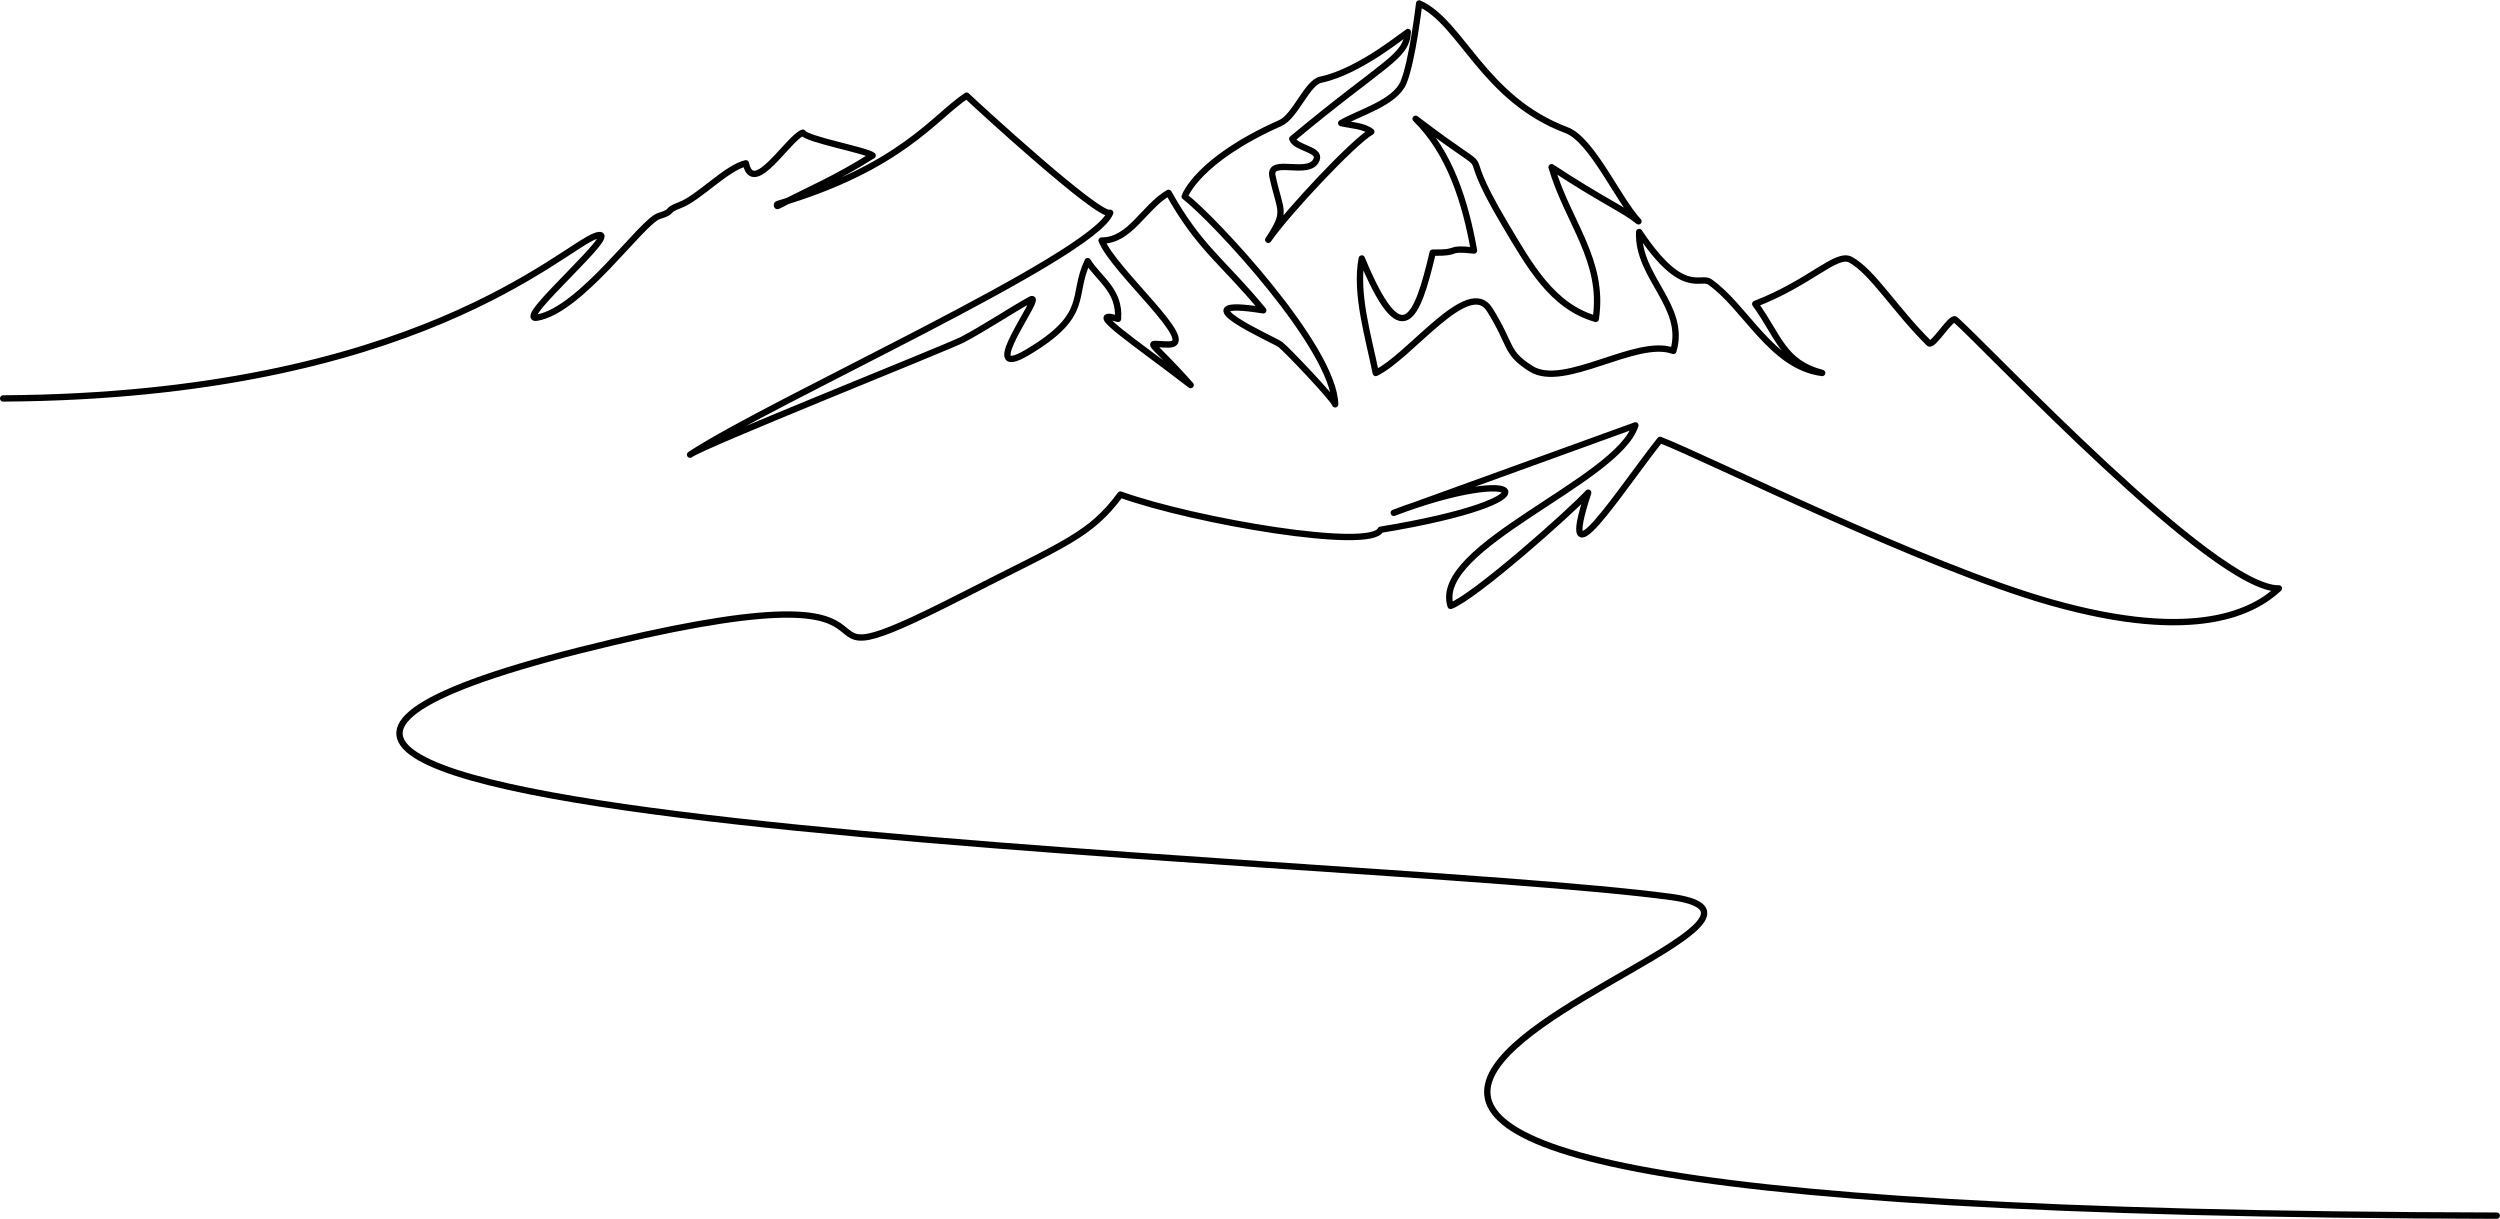
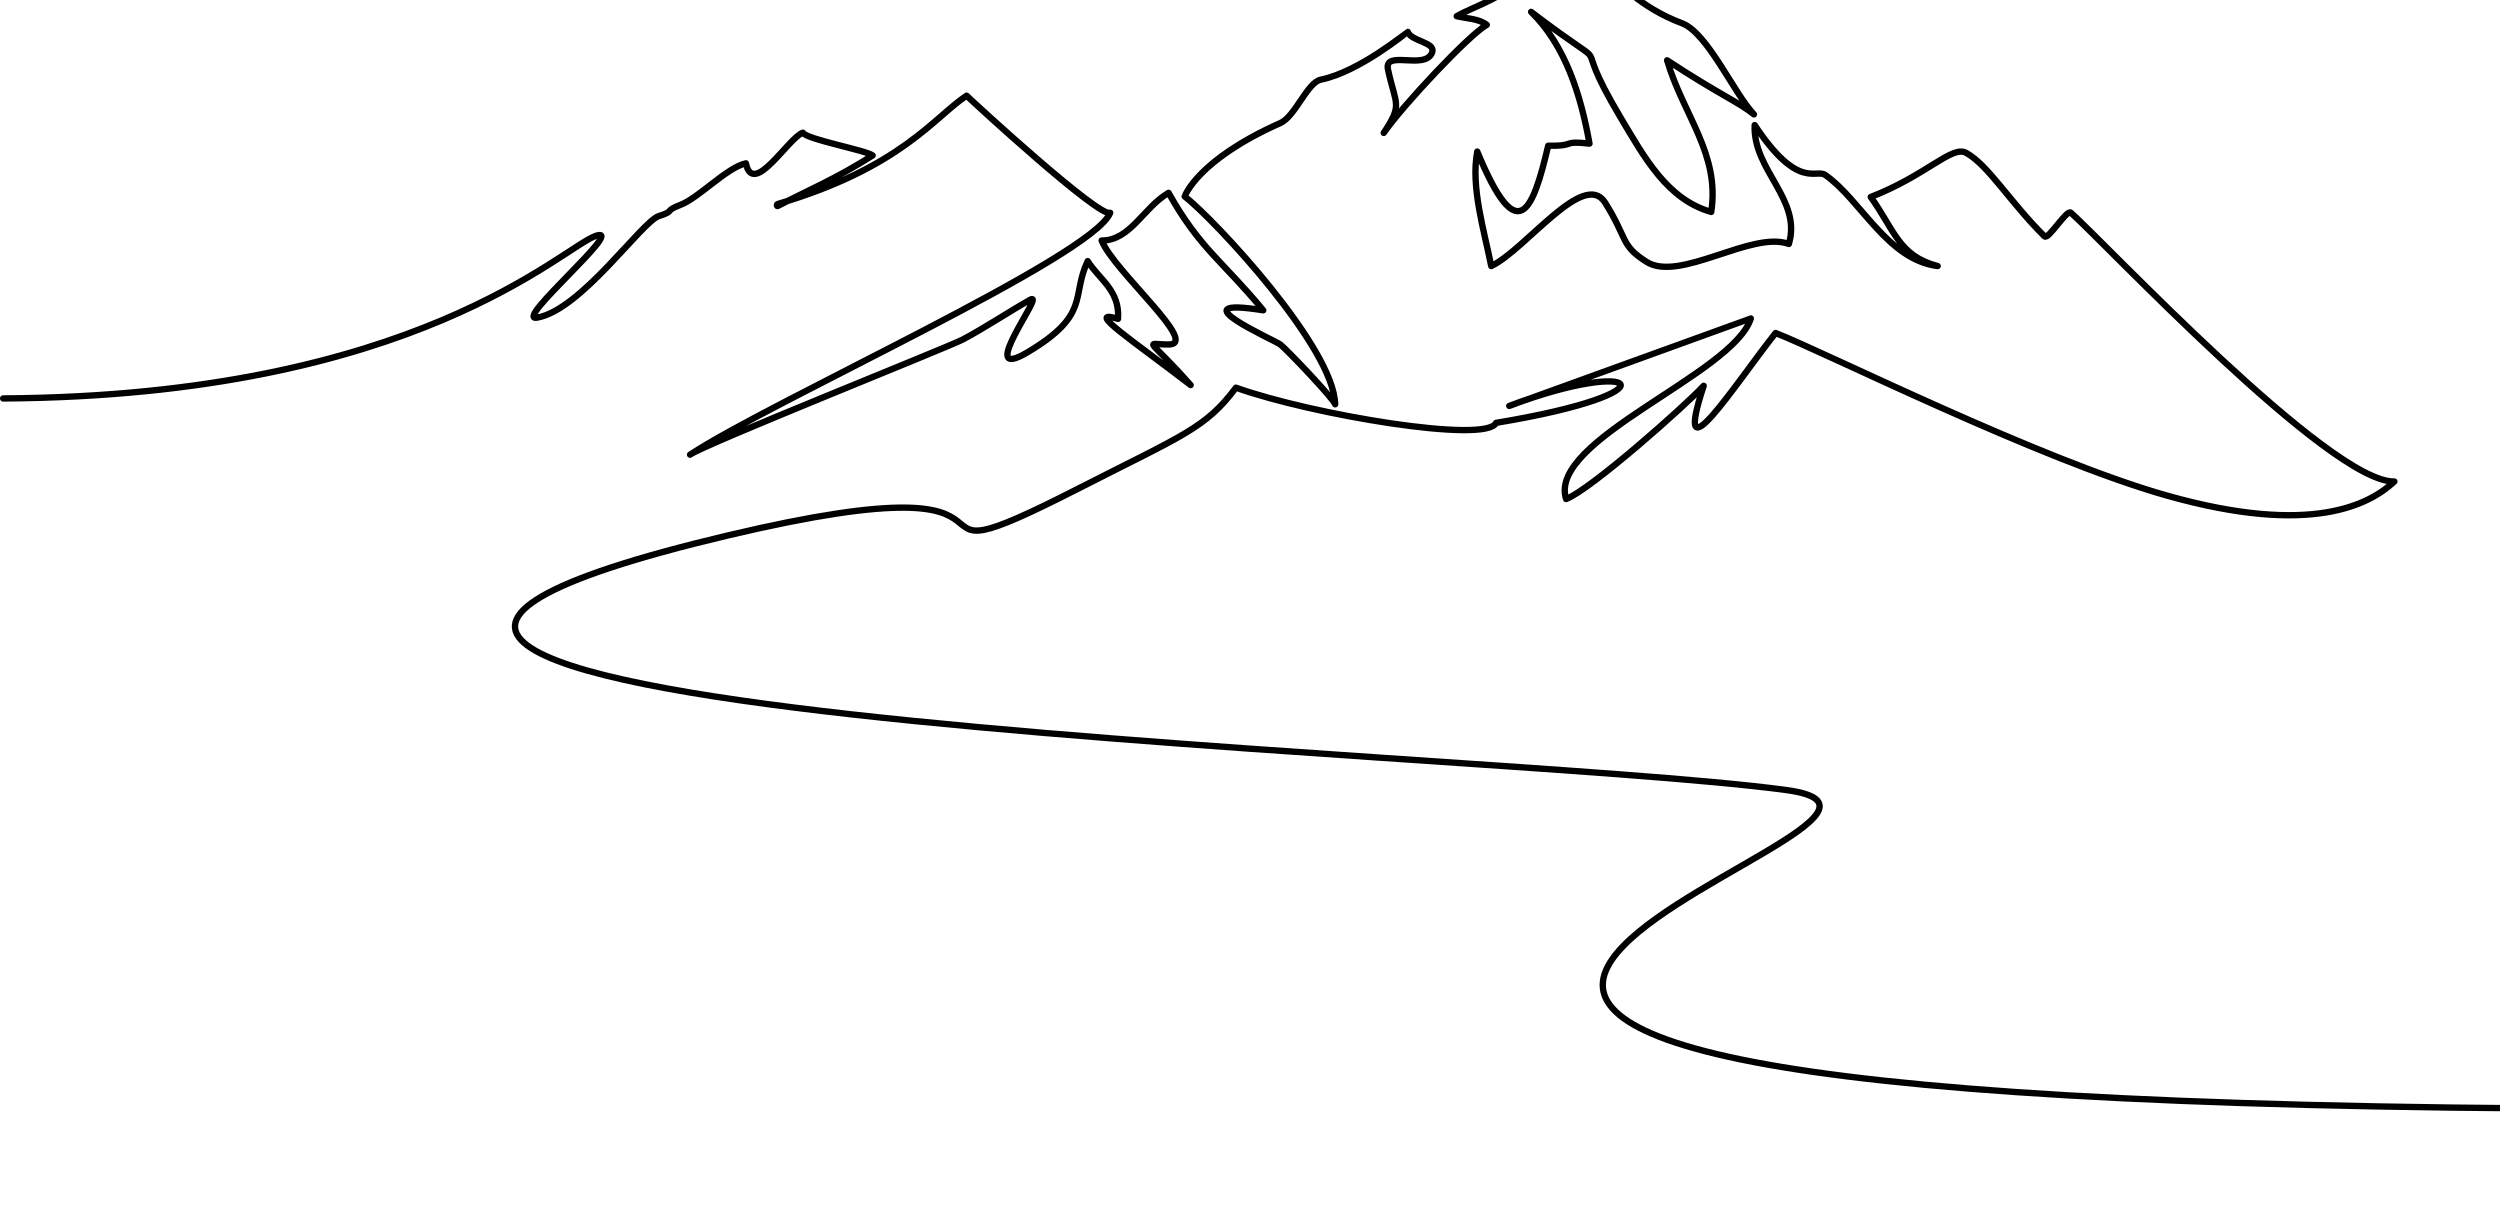
<svg xmlns="http://www.w3.org/2000/svg" width="100%" height="100%" viewBox="0 0 8196 3996" version="1.1" xml:space="preserve" style="fill-rule:evenodd;clip-rule:evenodd;stroke-linecap:round;stroke-linejoin:round;stroke-miterlimit:2;">
  <g>
-     <path d="M10.417,1306.25c1354.17,-8.333 1835.09,-498.075 1944.24,-533.492c99.513,-32.291 -272.733,282.104 -194.492,268.746c144.984,-24.75 344.138,-316.046 400.384,-333.391c54.067,-16.675 14.883,-15.517 69.483,-36.138c61.038,-23.054 152.467,-122.696 215.283,-136.592c23.709,112.925 139.567,-83.866 186.738,-100.37c12.058,22.191 208.296,57.633 228.75,74.691c-121.379,77.029 -207.742,112.046 -310.871,165.563c-3.666,1.904 -4.371,-5.229 -0.408,-6.4c404.646,-119.479 513.033,-284.667 619.392,-355.229c28.237,27.504 436.937,402.654 470.691,383.904c-53.758,143.258 -1113.39,618.533 -1377.3,793.062c37.696,-30.321 846.188,-352.208 894.125,-377.575c71.713,-37.95 158.725,-95.7 221.746,-130.716c52.238,-29.021 -186.021,277.741 -9.05,172.354c207.746,-123.713 141.692,-182.917 196.746,-298.63c36.296,58.392 106.412,95.934 99.408,189.3c-114.371,-35.012 53.688,74.696 238.092,217.08c-142.388,-161.059 -152.467,-133.05 -72.363,-133.05c105.038,-0 -177.825,-238.7 -219.412,-340.792c94.237,0.288 137.421,-108.525 219.412,-156.388c103.363,184.271 177.175,223.238 310.446,385.142c-291.771,-46.683 37.129,97.663 56.004,112.038c19.792,15.054 173.917,176.612 179.75,196.07c-4.666,-186.733 -395.191,-605.191 -493.325,-681.483c0.134,-0.133 40.496,-119.141 313.575,-240.516c49.459,-21.971 87.788,-133.163 133.079,-142.388c126.046,-25.675 281.463,-155.504 284.755,-156.387c-4.667,84.029 -72.667,95.662 -378.625,350.483c11.083,31.079 92.541,33.662 79.829,67.333c-22.496,59.734 -159.05,-10.525 -144.704,56.021c25.666,119.042 49.041,112.042 -13.996,207.742c63.037,-91.034 280.079,-321.875 337.871,-354.363c-25.792,-20.308 -65.126,-20.433 -98.583,-28.3c59.041,-34.554 176.249,-66.325 204.208,-133.191c29.083,-69.542 51.333,-259.096 51.333,-259.096c139.458,62.4 210.084,312.783 483.208,415.487c83.667,31.467 169.459,228.804 235.751,298.775c-48.834,-39.767 -114.376,-65.358 -284.793,-177.4c53.125,180.721 173.792,305.867 144.75,497.183c-143.416,-40.537 -218.291,-177.191 -295.791,-307.049c-190.792,-319.78 21.083,-108.98 -294.792,-348.855c112.876,110.742 163.209,273.705 191.417,431.821c-96.417,-10.421 -38.375,8.7 -135.375,7.004c-51.417,218.43 -100.375,338.459 -232.542,19.121c-22.25,115.217 23.292,261.704 45.792,375.354c112.083,-53.1 304,-318.441 373.458,-207.741c74.709,119.041 49.459,139.187 135.417,193.737c108.667,68.996 345.5,-103.437 466.833,-58.354c43.334,-146.742 -118.5,-241.75 -112.041,-389.808c142.375,214.746 200.75,142.383 231.083,163.391c116.625,80.734 203.083,277.767 368.792,298.775c-128.375,-33.337 -142.5,-119.95 -219.417,-226.412c181.625,-70.084 266.125,-170.396 312.792,-144.721c72.583,39.917 144.333,162.458 257.208,273.858c12.125,11.967 72.791,-89.379 85.917,-77.787c109.041,96.329 849.333,885.583 1060.79,881.416c-79.876,74.284 -269.501,180.78 -746.126,45.971c-419.417,-118.629 -1125.25,-471.987 -1282.5,-532.862c-130,163.812 -342.291,497.462 -235.75,173.029c-59.375,64.525 -370.458,340.587 -451.041,371.267c-62.084,-193.721 547.833,-409.309 605.625,-592.042c-0.25,0.029 -791.792,286.746 -792,286.875c428.125,-162.979 559,-44.05 -43.084,55.429c-31.291,69.579 -605.437,-26.908 -852.97,-115.316c-99.105,132.808 -173.271,155.595 -512.746,328.866c-705.579,360.138 21.833,-122.871 -1152.8,155.592c-2497.28,592.021 2429.22,694.912 3469.01,834.542c800.375,107.479 -3228.79,1032.48 2708.71,1044.98" style="fill:none;stroke:#000;stroke-width:20.83px;" />
+     <path d="M10.417,1306.25c1354.17,-8.333 1835.09,-498.075 1944.24,-533.492c99.513,-32.291 -272.733,282.104 -194.492,268.746c144.984,-24.75 344.138,-316.046 400.384,-333.391c54.067,-16.675 14.883,-15.517 69.483,-36.138c61.038,-23.054 152.467,-122.696 215.283,-136.592c23.709,112.925 139.567,-83.866 186.738,-100.37c12.058,22.191 208.296,57.633 228.75,74.691c-121.379,77.029 -207.742,112.046 -310.871,165.563c-3.666,1.904 -4.371,-5.229 -0.408,-6.4c404.646,-119.479 513.033,-284.667 619.392,-355.229c28.237,27.504 436.937,402.654 470.691,383.904c-53.758,143.258 -1113.39,618.533 -1377.3,793.062c37.696,-30.321 846.188,-352.208 894.125,-377.575c71.713,-37.95 158.725,-95.7 221.746,-130.716c52.238,-29.021 -186.021,277.741 -9.05,172.354c207.746,-123.713 141.692,-182.917 196.746,-298.63c36.296,58.392 106.412,95.934 99.408,189.3c-114.371,-35.012 53.688,74.696 238.092,217.08c-142.388,-161.059 -152.467,-133.05 -72.363,-133.05c105.038,-0 -177.825,-238.7 -219.412,-340.792c94.237,0.288 137.421,-108.525 219.412,-156.388c103.363,184.271 177.175,223.238 310.446,385.142c-291.771,-46.683 37.129,97.663 56.004,112.038c19.792,15.054 173.917,176.612 179.75,196.07c-4.666,-186.733 -395.191,-605.191 -493.325,-681.483c0.134,-0.133 40.496,-119.141 313.575,-240.516c49.459,-21.971 87.788,-133.163 133.079,-142.388c126.046,-25.675 281.463,-155.504 284.755,-156.387c11.083,31.079 92.541,33.662 79.829,67.333c-22.496,59.734 -159.05,-10.525 -144.704,56.021c25.666,119.042 49.041,112.042 -13.996,207.742c63.037,-91.034 280.079,-321.875 337.871,-354.363c-25.792,-20.308 -65.126,-20.433 -98.583,-28.3c59.041,-34.554 176.249,-66.325 204.208,-133.191c29.083,-69.542 51.333,-259.096 51.333,-259.096c139.458,62.4 210.084,312.783 483.208,415.487c83.667,31.467 169.459,228.804 235.751,298.775c-48.834,-39.767 -114.376,-65.358 -284.793,-177.4c53.125,180.721 173.792,305.867 144.75,497.183c-143.416,-40.537 -218.291,-177.191 -295.791,-307.049c-190.792,-319.78 21.083,-108.98 -294.792,-348.855c112.876,110.742 163.209,273.705 191.417,431.821c-96.417,-10.421 -38.375,8.7 -135.375,7.004c-51.417,218.43 -100.375,338.459 -232.542,19.121c-22.25,115.217 23.292,261.704 45.792,375.354c112.083,-53.1 304,-318.441 373.458,-207.741c74.709,119.041 49.459,139.187 135.417,193.737c108.667,68.996 345.5,-103.437 466.833,-58.354c43.334,-146.742 -118.5,-241.75 -112.041,-389.808c142.375,214.746 200.75,142.383 231.083,163.391c116.625,80.734 203.083,277.767 368.792,298.775c-128.375,-33.337 -142.5,-119.95 -219.417,-226.412c181.625,-70.084 266.125,-170.396 312.792,-144.721c72.583,39.917 144.333,162.458 257.208,273.858c12.125,11.967 72.791,-89.379 85.917,-77.787c109.041,96.329 849.333,885.583 1060.79,881.416c-79.876,74.284 -269.501,180.78 -746.126,45.971c-419.417,-118.629 -1125.25,-471.987 -1282.5,-532.862c-130,163.812 -342.291,497.462 -235.75,173.029c-59.375,64.525 -370.458,340.587 -451.041,371.267c-62.084,-193.721 547.833,-409.309 605.625,-592.042c-0.25,0.029 -791.792,286.746 -792,286.875c428.125,-162.979 559,-44.05 -43.084,55.429c-31.291,69.579 -605.437,-26.908 -852.97,-115.316c-99.105,132.808 -173.271,155.595 -512.746,328.866c-705.579,360.138 21.833,-122.871 -1152.8,155.592c-2497.28,592.021 2429.22,694.912 3469.01,834.542c800.375,107.479 -3228.79,1032.48 2708.71,1044.98" style="fill:none;stroke:#000;stroke-width:20.83px;" />
  </g>
</svg>